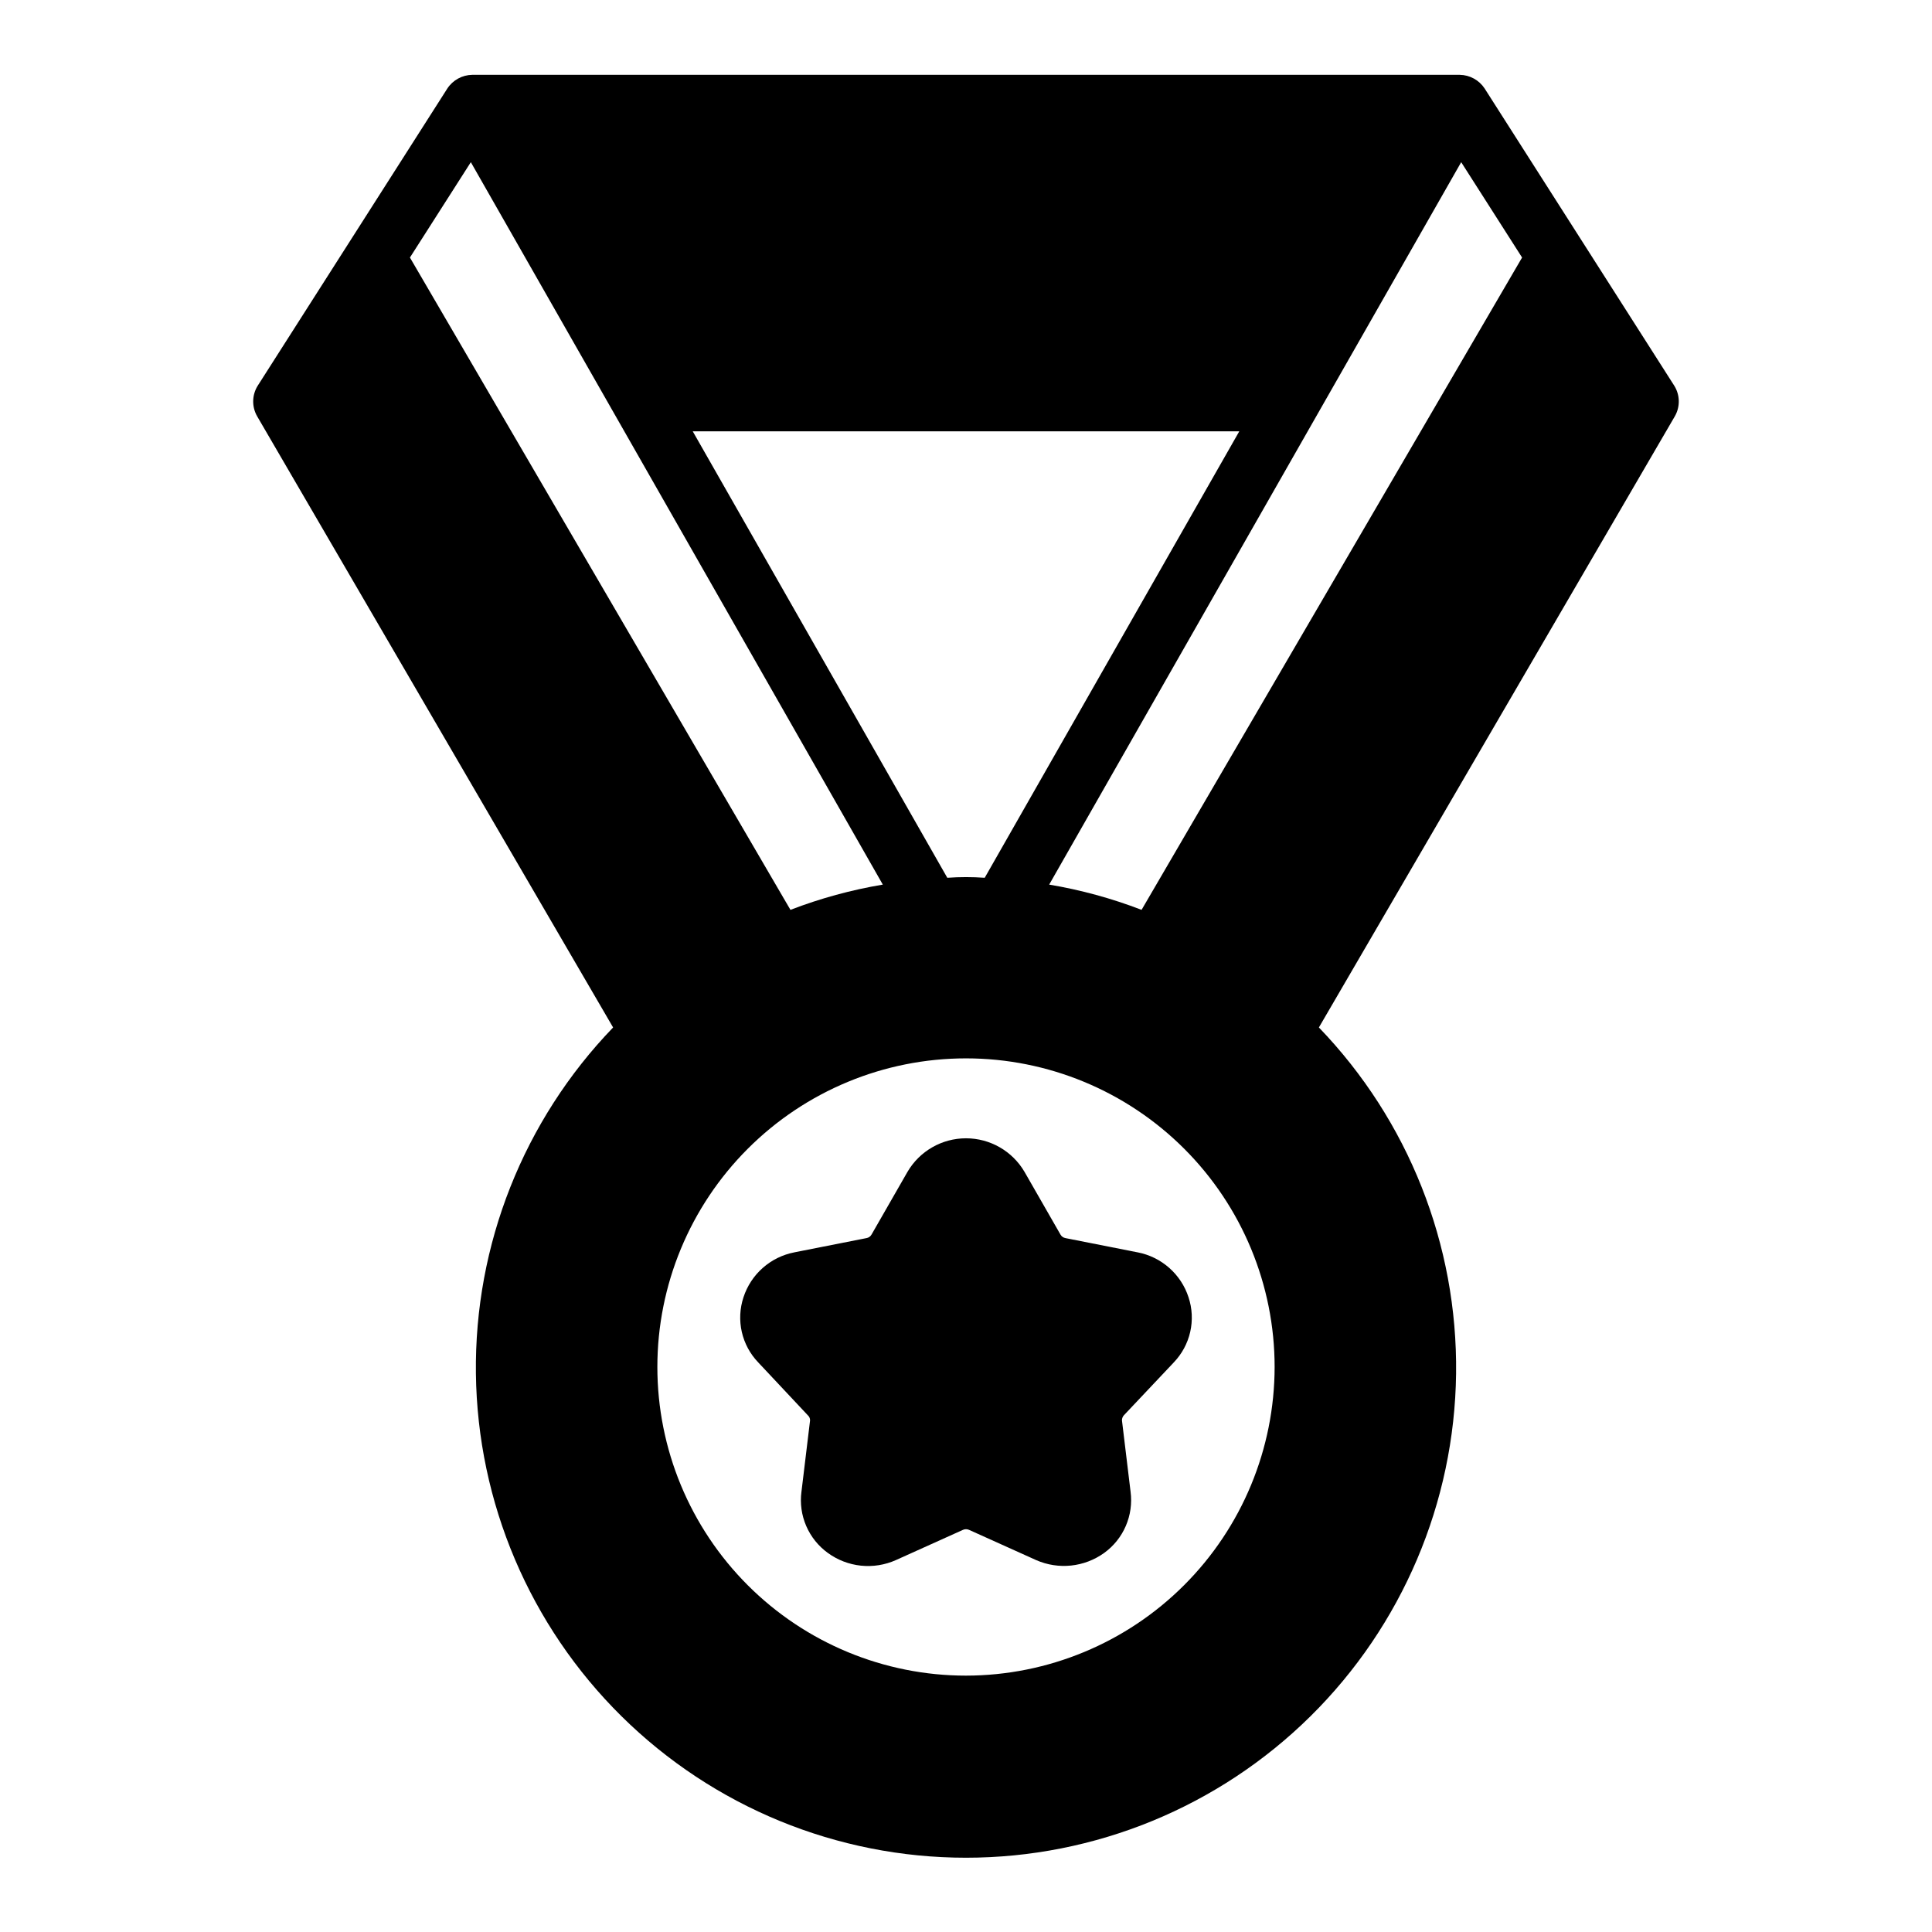
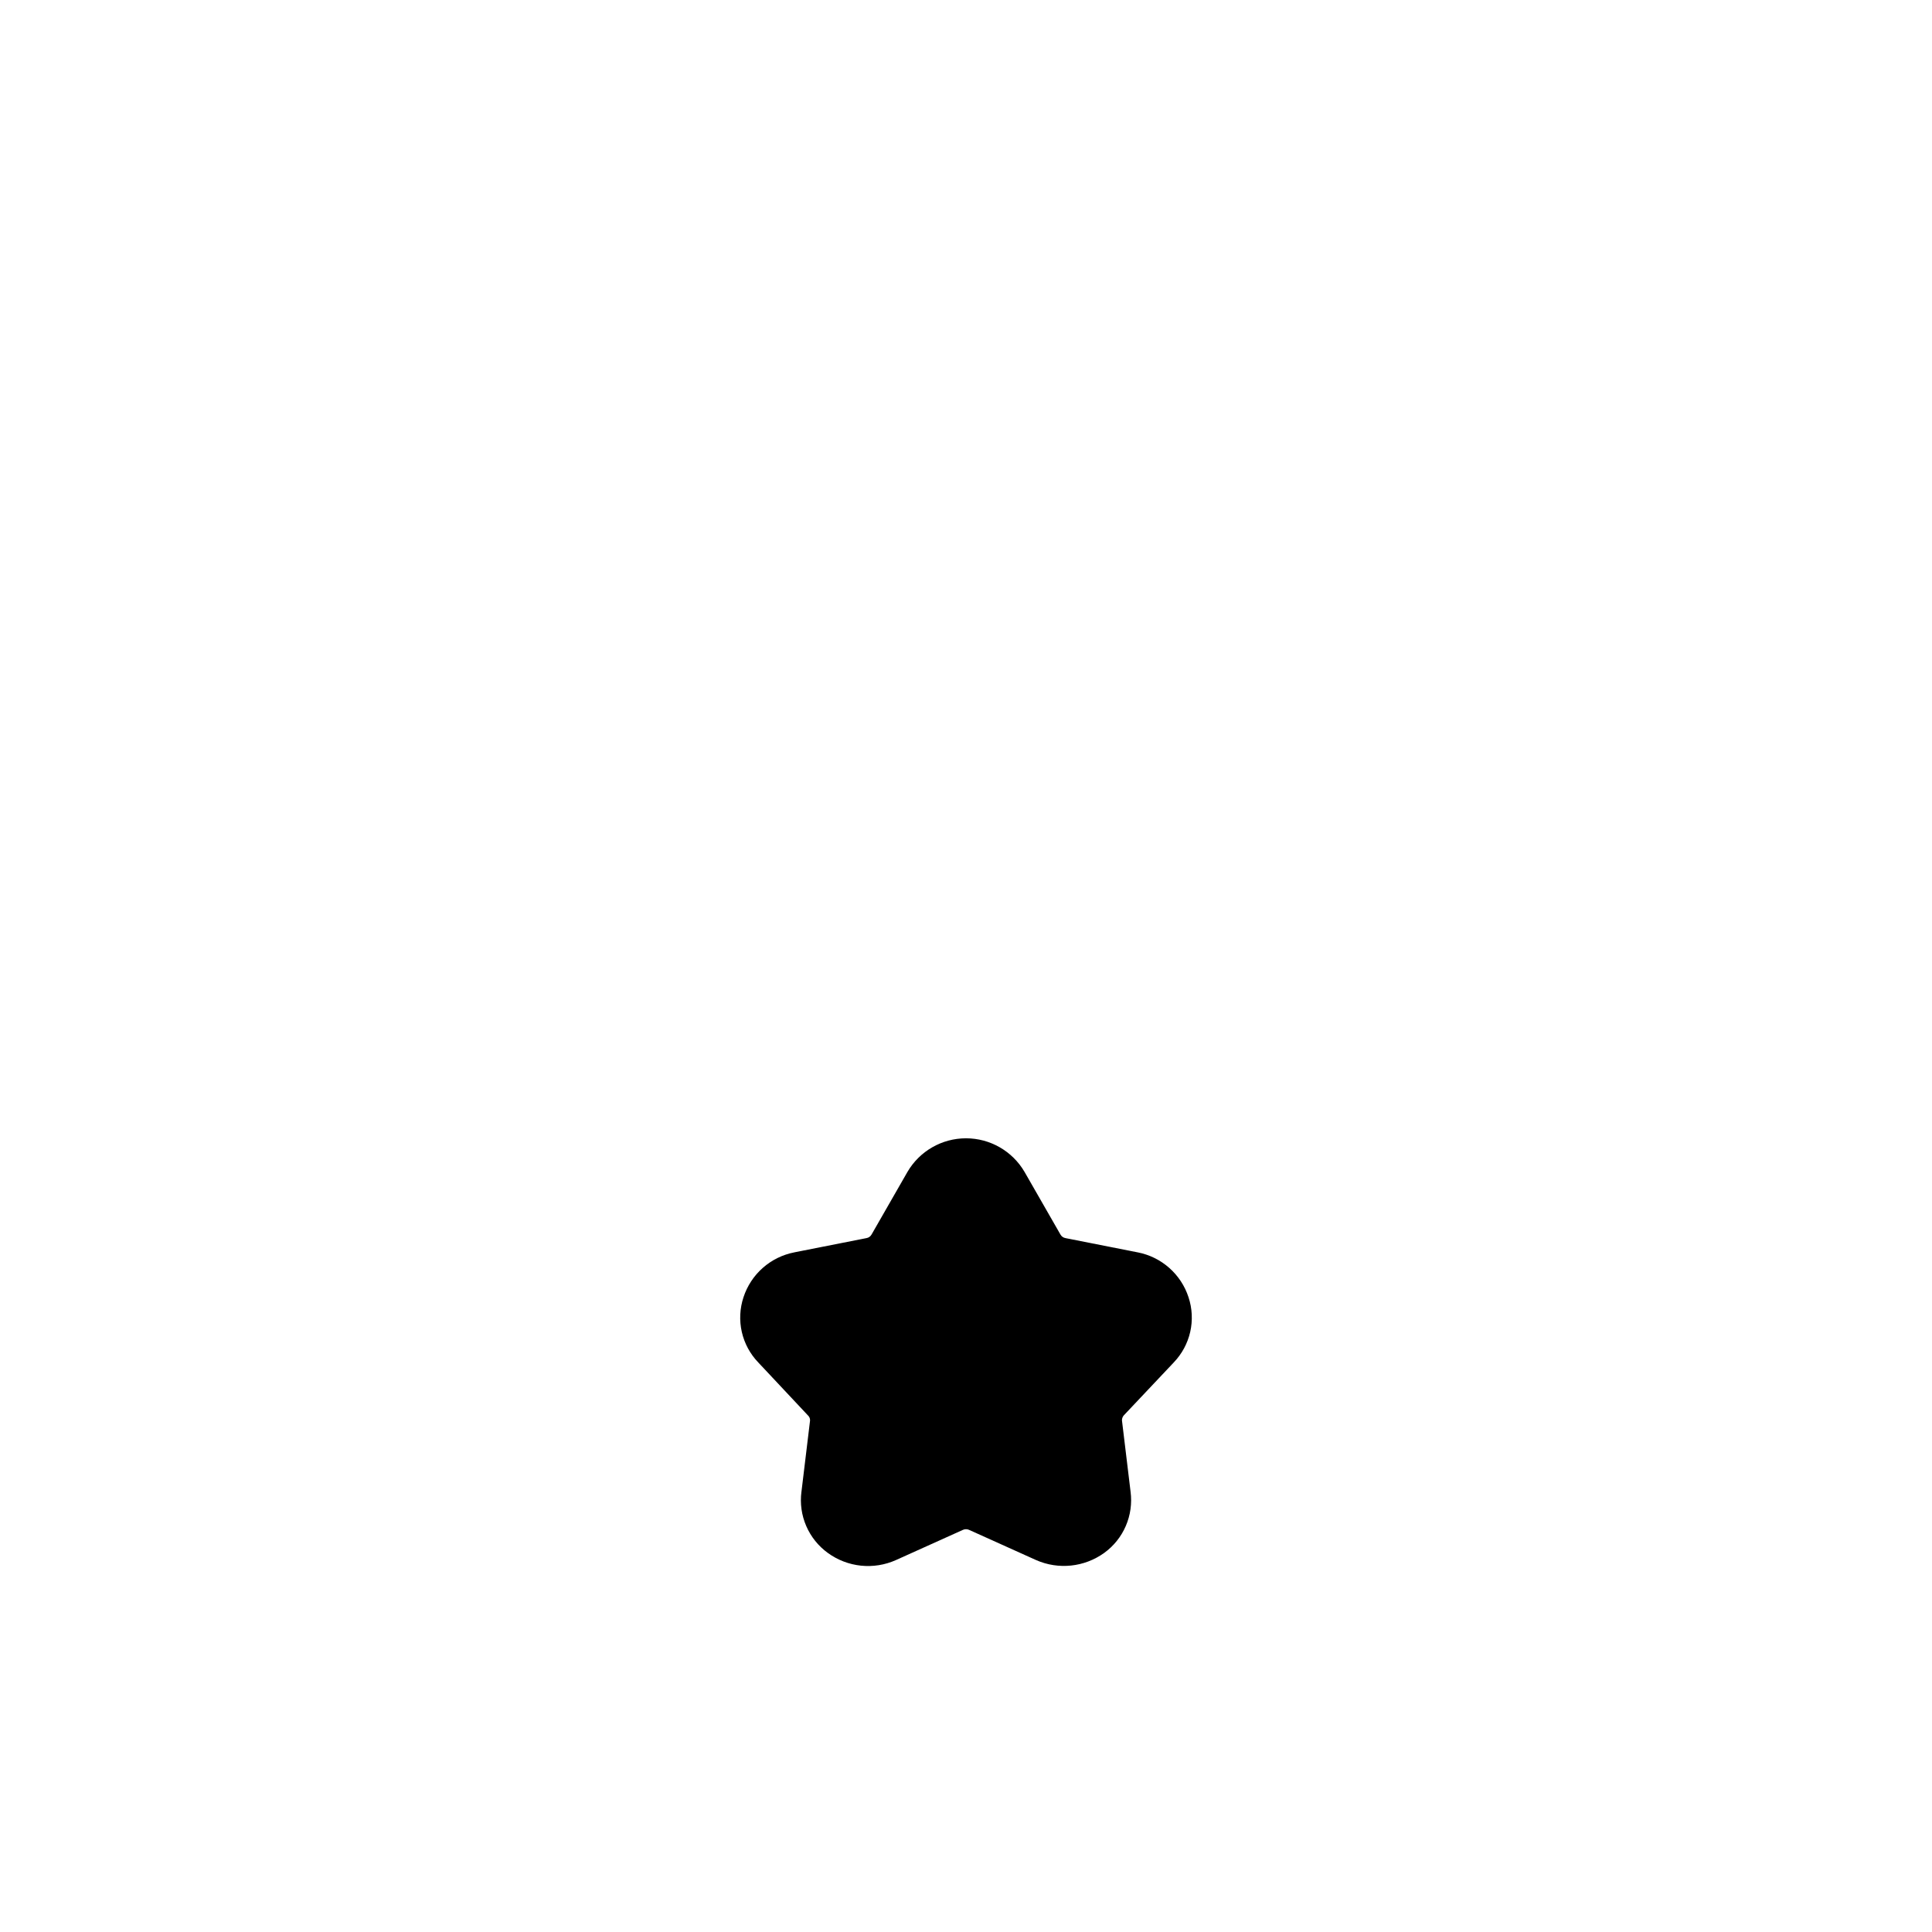
<svg xmlns="http://www.w3.org/2000/svg" fill="#000000" width="800px" height="800px" version="1.1" viewBox="144 144 512 512">
  <g>
-     <path d="m306.48 416.29c-23.715 24.605-36.781 57.562-36.359 91.734 0.418 34.168 14.285 66.797 38.598 90.812s57.105 37.48 91.281 37.48c34.172 0 66.969-13.465 91.277-37.48 24.312-24.016 38.18-56.645 38.602-90.812 0.418-34.172-12.645-67.129-36.359-91.734l94.305-161.93c1.484-2.543 1.422-5.703-0.156-8.188l-50.223-78.719v-0.004c-1.469-2.227-3.945-3.582-6.613-3.621h-261.67c-2.668 0.039-5.144 1.395-6.609 3.621l-50.223 78.719-0.004 0.004c-1.578 2.484-1.641 5.644-0.156 8.188zm93.52 171.77c-21.695 0-42.496-8.617-57.836-23.957-15.34-15.34-23.957-36.141-23.957-57.836 0-21.691 8.617-42.496 23.957-57.832 15.34-15.34 36.141-23.957 57.836-23.957 21.691 0 42.496 8.617 57.832 23.957 15.34 15.336 23.957 36.141 23.957 57.832-0.02 21.688-8.645 42.48-23.98 57.812-15.332 15.336-36.125 23.957-57.809 23.98zm131.23-401.08 16.137 25.27-100.84 172.87c-7.918-3.047-16.117-5.289-24.484-6.691zm-58.805 71.32-67.465 118.32c-3.301-0.234-6.617-0.234-9.918 0l-67.465-118.32zm-203.65-71.32 109.18 191.45c-8.363 1.402-16.566 3.644-24.48 6.691l-100.84-172.87z" />
    <path d="m445.5 475.89-19.129-3.777v-0.004c-0.57-0.094-1.062-0.441-1.34-0.945l-9.523-16.609c-3.223-5.508-9.125-8.895-15.508-8.895s-12.289 3.387-15.508 8.895l-9.523 16.609h-0.004c-0.277 0.504-0.77 0.852-1.336 0.945l-19.129 3.777v0.004c-3.102 0.602-5.984 2.019-8.352 4.109-2.367 2.09-4.129 4.773-5.113 7.777-0.984 2.969-1.141 6.152-0.449 9.207 0.695 3.051 2.211 5.856 4.387 8.109l13.145 14.012h0.004c0.371 0.344 0.57 0.832 0.551 1.34l-2.281 18.895-0.004-0.004c-0.402 3.086 0.035 6.219 1.27 9.074s3.215 5.324 5.738 7.144c2.574 1.871 5.594 3.031 8.758 3.363 3.168 0.332 6.363-0.18 9.27-1.477l17.633-7.949c0.59-0.316 1.297-0.316 1.887 0l17.637 7.949c5.918 2.606 12.773 1.887 18.023-1.887 2.523-1.82 4.508-4.289 5.738-7.144 1.234-2.856 1.672-5.988 1.27-9.074l-2.281-18.895v0.004c-0.016-0.488 0.152-0.965 0.473-1.34l13.227-14.012h-0.004c2.176-2.254 3.691-5.059 4.387-8.109 0.691-3.055 0.539-6.238-0.449-9.207-0.98-3.004-2.746-5.688-5.113-7.777-2.367-2.09-5.25-3.508-8.348-4.109z" />
  </g>
</svg>